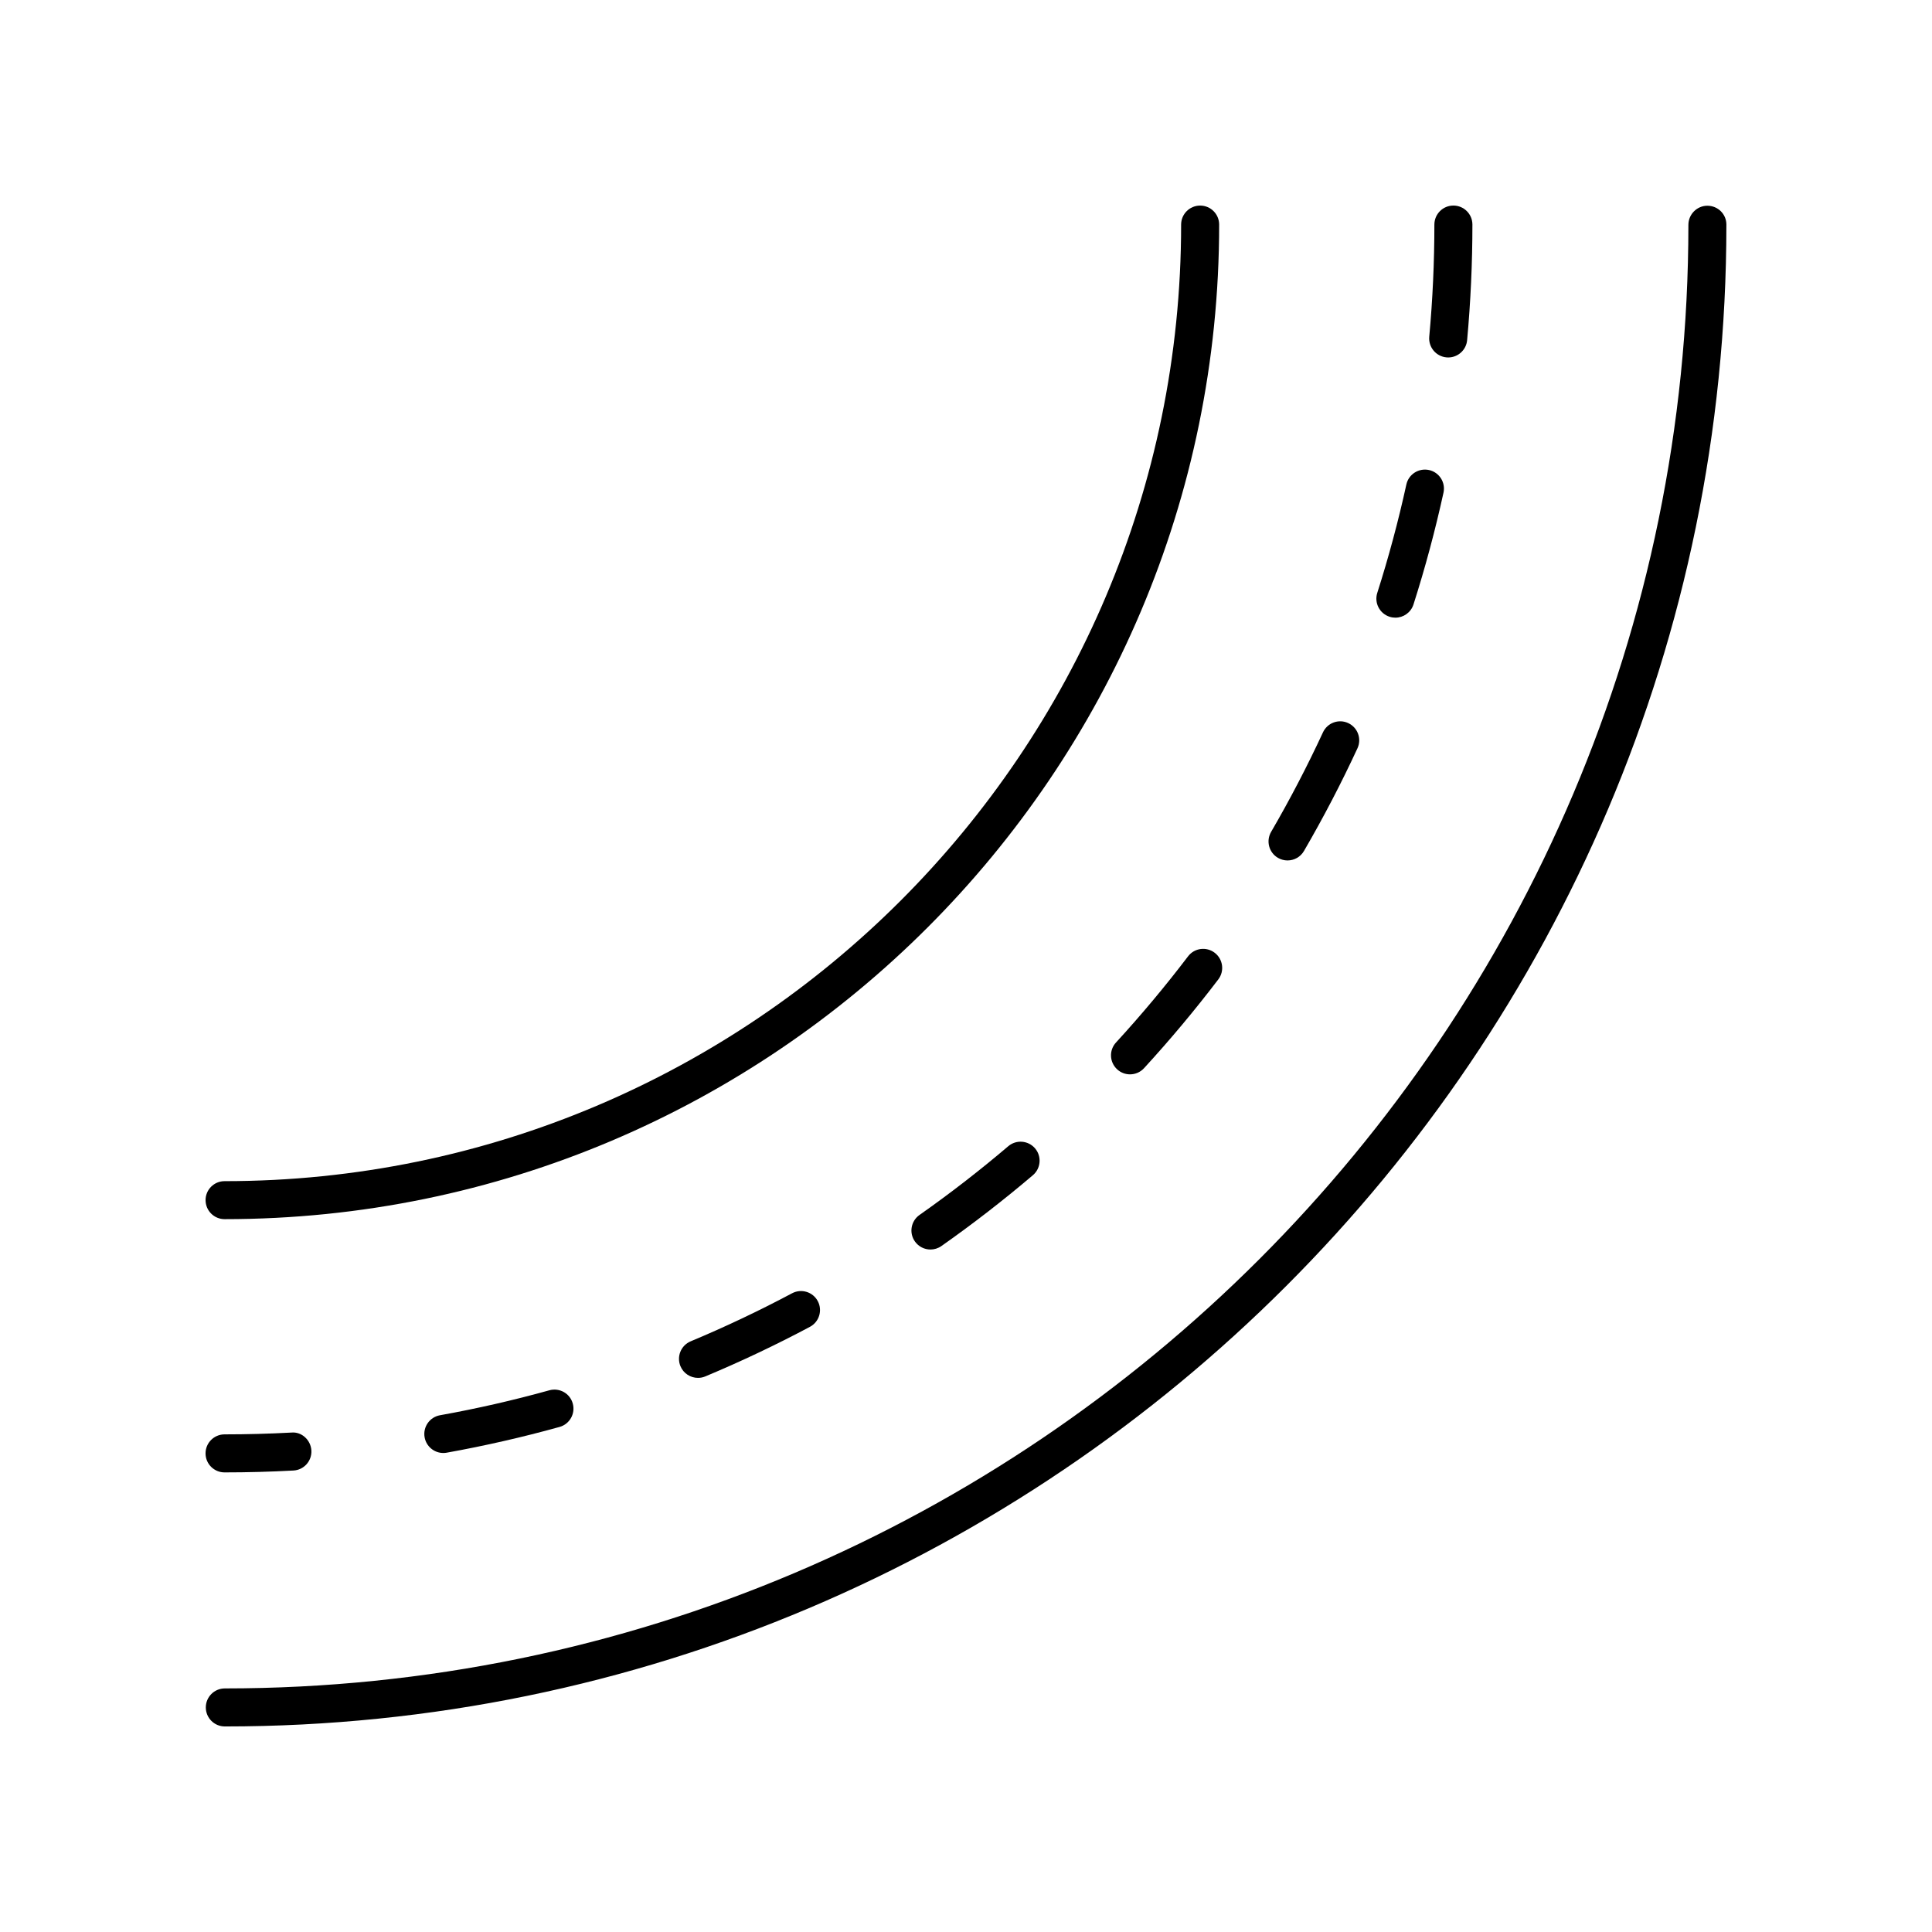
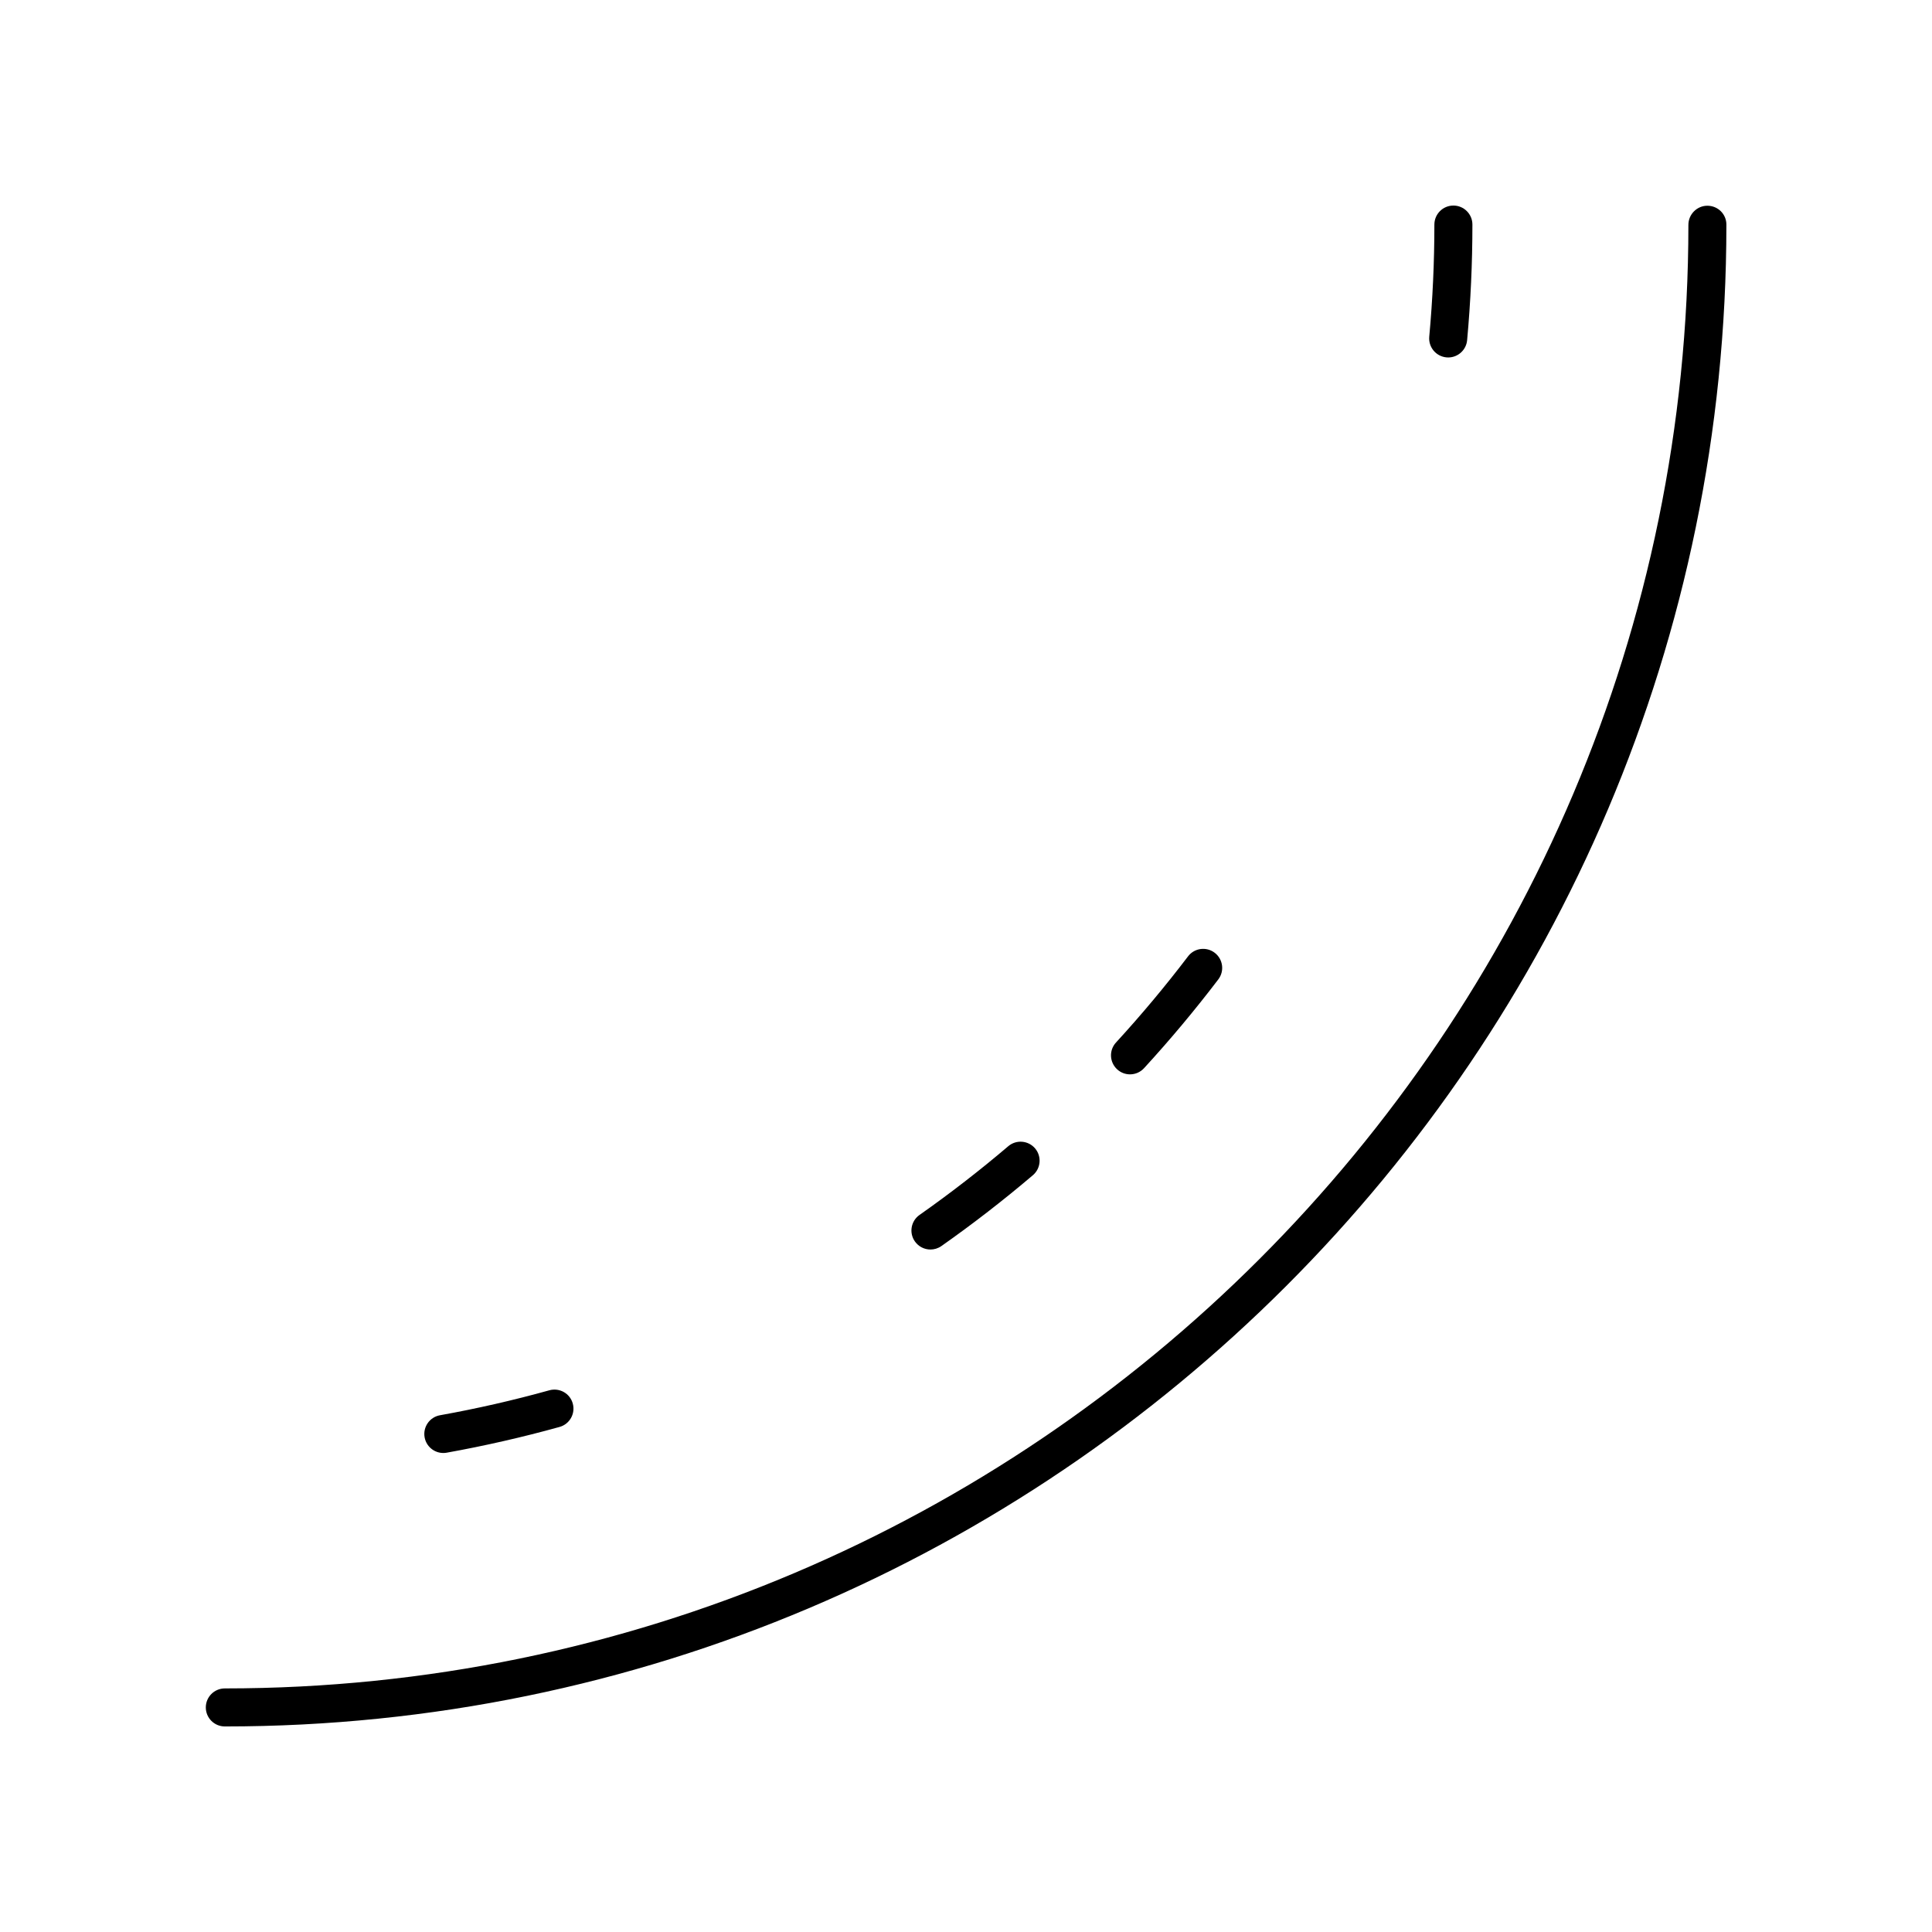
<svg xmlns="http://www.w3.org/2000/svg" fill="#000000" width="800px" height="800px" version="1.1" viewBox="144 144 512 512">
  <g>
    <path d="m596.48 198.52c-2.781 0-5.039 2.293-5.039 5.078 0 213.86-173.99 387.85-387.86 387.85-2.781 0-5.039 2.254-5.039 5.039s2.254 5.039 5.039 5.039c219.42 0 397.93-178.52 397.93-397.93v-0.078c0-2.785-2.258-4.996-5.039-4.996z" />
-     <path d="m198.48 462.05c0 2.785 2.254 5.039 5.039 5.039 145.34 0 263.57-118.24 263.57-263.57 0-2.785-2.254-5.039-5.039-5.039-2.781 0-5.039 2.254-5.039 5.039 0 139.78-113.72 253.5-253.5 253.5-2.781-0.004-5.035 2.25-5.035 5.035z" />
-     <path d="m494.6 338.08c-4.144 8.949-8.766 17.824-13.742 26.375-1.398 2.406-0.582 5.492 1.82 6.887 0.797 0.461 1.668 0.684 2.527 0.684 1.738 0 3.426-0.895 4.359-2.504 5.133-8.82 9.902-17.977 14.176-27.211 1.172-2.523 0.07-5.519-2.457-6.688-2.512-1.176-5.512-0.07-6.684 2.457z" />
    <path d="m527.79 238.73c2.574 0 4.773-1.965 5.012-4.574 0.93-10.125 1.402-20.43 1.402-30.641 0-2.785-2.254-5.039-5.039-5.039-2.781 0-5.039 2.254-5.039 5.039 0 9.902-0.457 19.902-1.359 29.711-0.254 2.769 1.785 5.227 4.555 5.481 0.16 0.016 0.316 0.023 0.469 0.023z" />
-     <path d="m353.91 486.73c-8.727 4.644-17.766 8.93-26.875 12.734-2.566 1.074-3.777 4.023-2.707 6.594 0.809 1.934 2.68 3.094 4.652 3.094 0.648 0 1.305-0.121 1.941-0.391 9.391-3.926 18.719-8.344 27.719-13.137 2.457-1.309 3.387-4.359 2.082-6.812-1.305-2.457-4.356-3.383-6.812-2.082z" />
    <path d="m289.59 512.44c-9.52 2.648-19.273 4.875-28.992 6.617-2.738 0.492-4.562 3.109-4.07 5.852 0.438 2.434 2.562 4.148 4.953 4.148 0.297 0 0.594-0.023 0.895-0.078 10.023-1.801 20.09-4.094 29.91-6.824 2.68-0.746 4.25-3.523 3.504-6.203-0.738-2.688-3.504-4.246-6.199-3.512z" />
-     <path d="m203.51 534.2c6.098 0 12.238-0.168 18.254-0.496 2.777-0.148 4.906-2.523 4.754-5.305-0.156-2.781-2.574-5.027-5.305-4.754-5.832 0.316-11.789 0.477-17.703 0.477-2.781 0-5.039 2.254-5.039 5.039 0.004 2.789 2.258 5.039 5.039 5.039z" />
-     <path d="m516.7 272.4c-2.113 9.652-4.707 19.316-7.707 28.719-0.848 2.648 0.617 5.484 3.266 6.328 0.508 0.168 1.027 0.242 1.531 0.242 2.137 0 4.117-1.363 4.801-3.508 3.098-9.699 5.769-19.664 7.953-29.625 0.594-2.715-1.125-5.402-3.844-5.996-2.727-0.582-5.402 1.121-6 3.84z" />
    <path d="m458.84 397.45c-5.981 7.863-12.402 15.539-19.086 22.824-1.883 2.047-1.746 5.234 0.305 7.113 0.965 0.891 2.188 1.328 3.406 1.328 1.363 0 2.723-0.551 3.715-1.633 6.894-7.508 13.516-15.43 19.684-23.531 1.684-2.215 1.254-5.371-0.961-7.059-2.219-1.691-5.383-1.262-7.062 0.957z" />
    <path d="m411.2 447.76c-7.531 6.406-15.441 12.535-23.52 18.215-2.277 1.605-2.824 4.742-1.223 7.019 0.98 1.391 2.539 2.141 4.125 2.141 1 0 2.012-0.297 2.894-0.914 8.328-5.859 16.488-12.176 24.254-18.785 2.121-1.805 2.375-4.984 0.574-7.106-1.805-2.113-4.992-2.375-7.106-0.57z" />
  </g>
</svg>